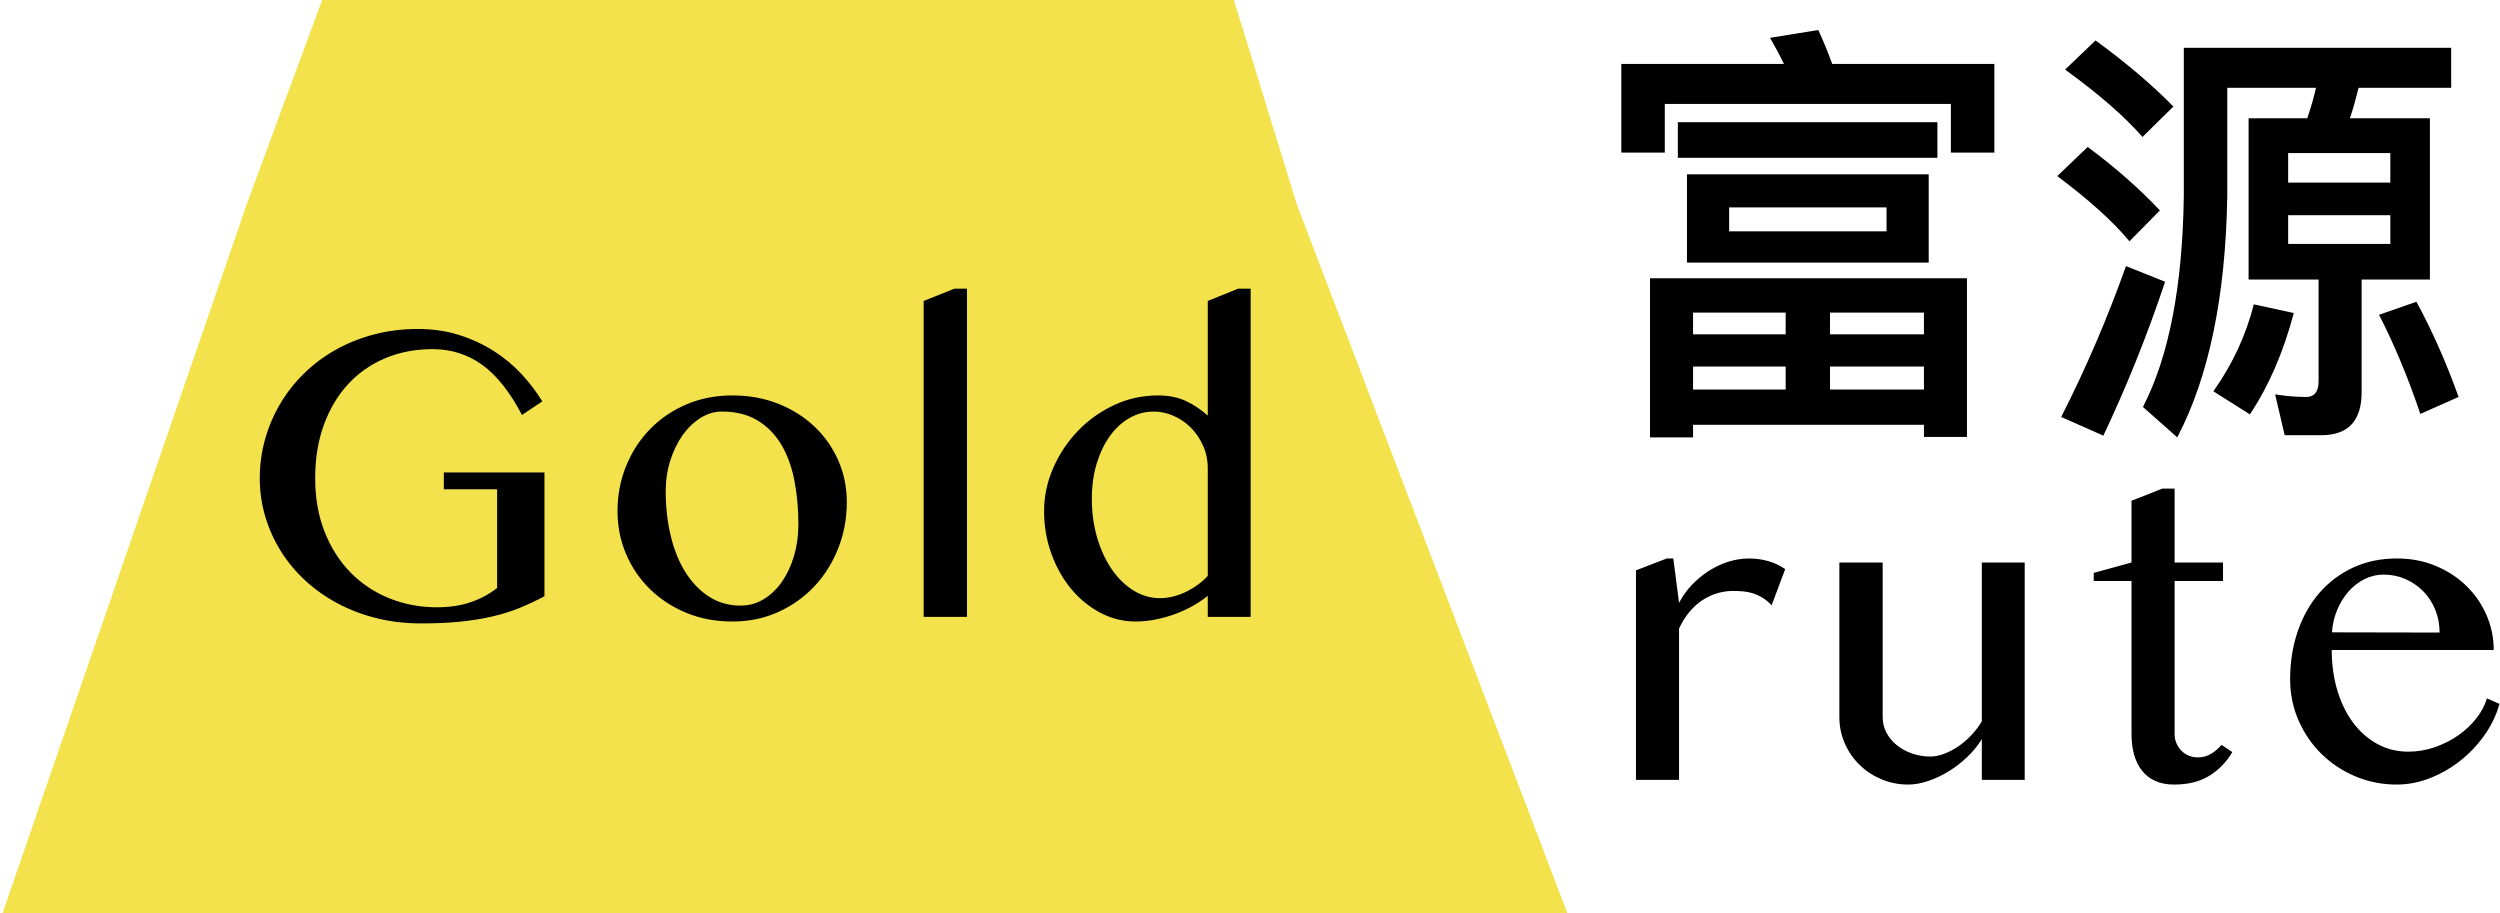
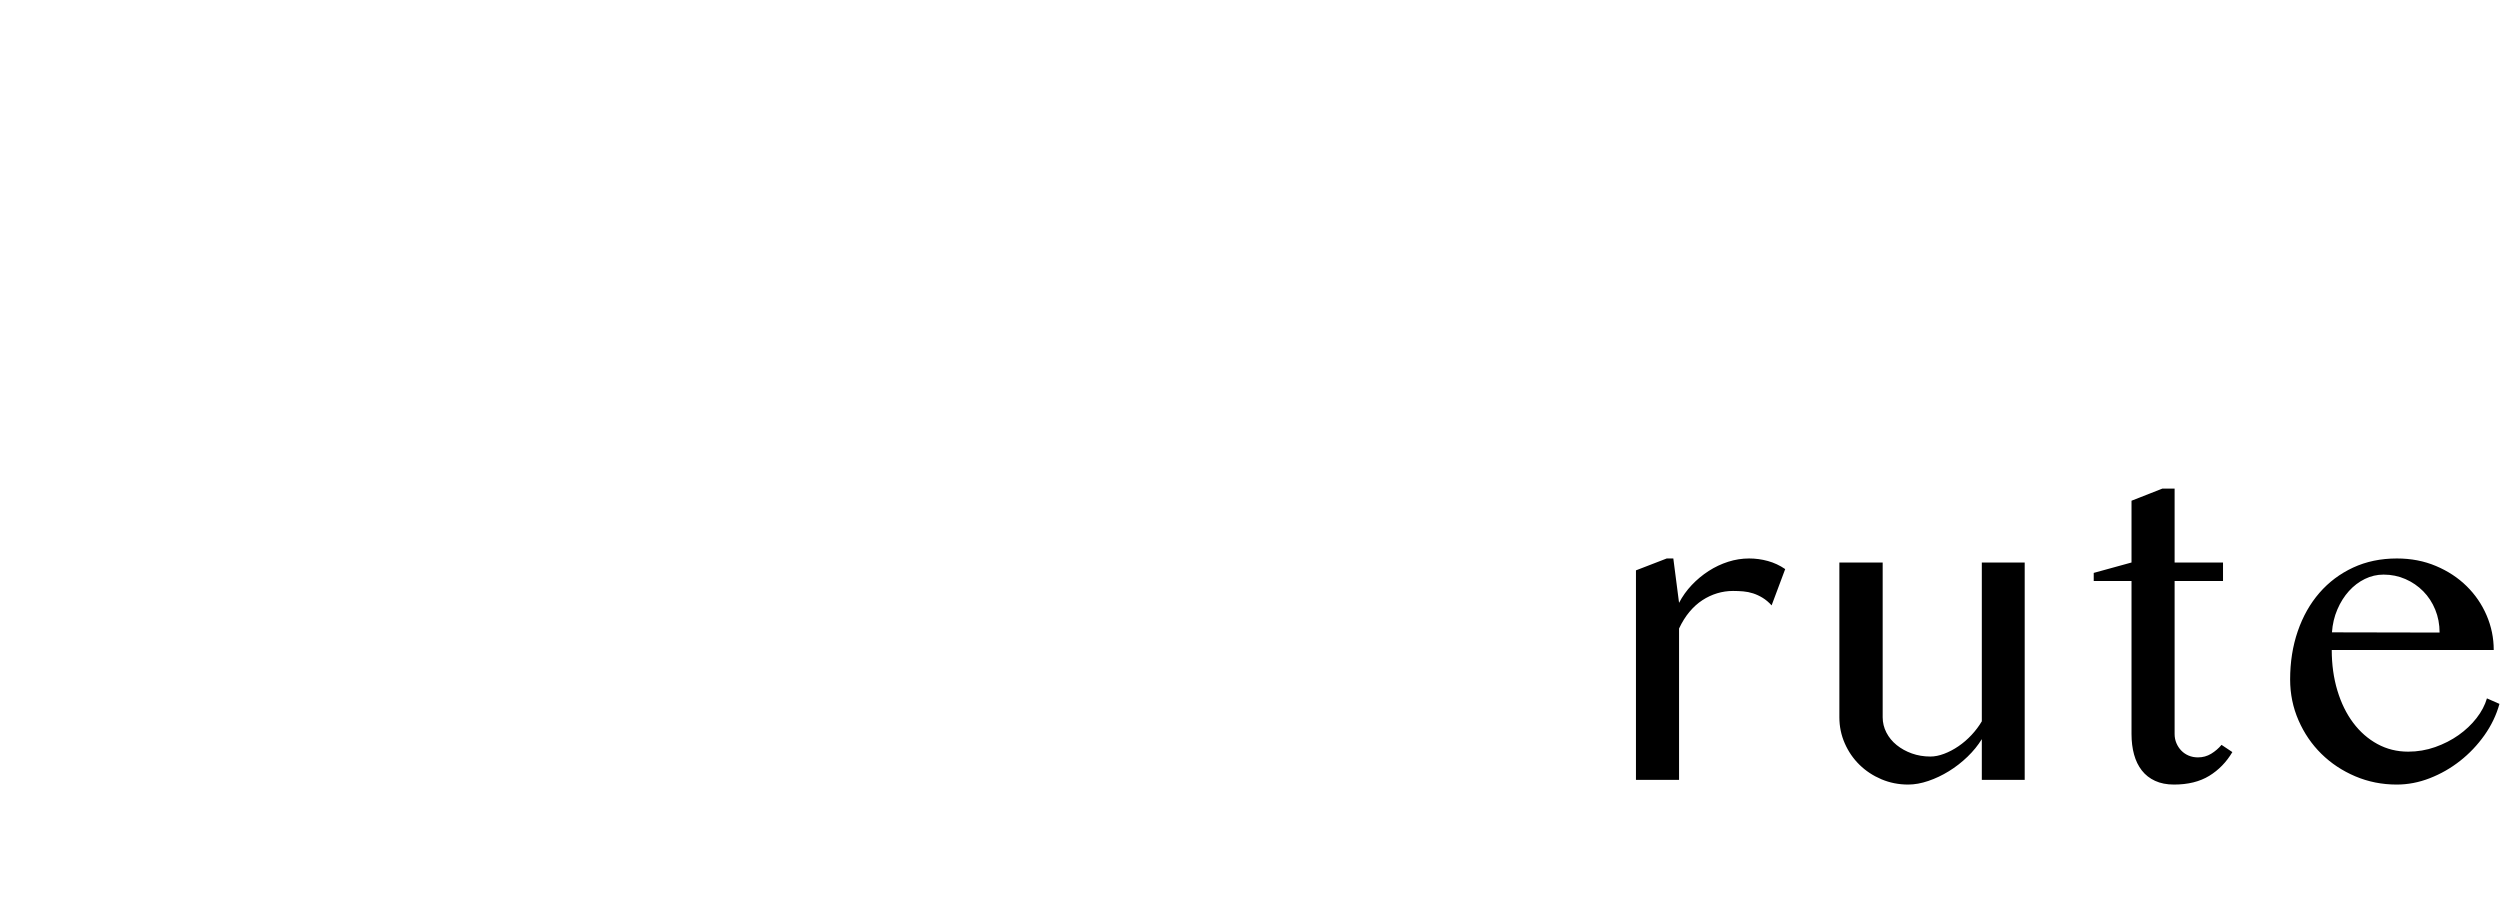
<svg xmlns="http://www.w3.org/2000/svg" width="920px" height="336px" viewBox="0 0 920 336" version="1.1">
  <title>Group 8</title>
  <g id="💙-coolicons" stroke="none" stroke-width="1" fill="none" fill-rule="evenodd">
    <g id="Group-8" transform="translate(22, 11)">
      <g id="Group-7" transform="translate(0, 4)">
-         <polygon id="Rectangle" stroke="#F3E24C" stroke-width="30" fill="#F3E24C" points="83 65 107 0 421 0 441 65 533 306 0 306" />
-         <path d="M132.97,214.422 C138.387,214.422 143.23,214.201 147.501,213.758 C151.772,213.315 155.691,212.677 159.259,211.844 C162.827,211.01 166.147,209.969 169.22,208.719 C172.293,207.469 175.34,206.036 178.36,204.422 L178.36,204.422 L178.36,158.875 L141.329,158.875 L141.329,165.047 L160.939,165.047 L160.939,201.375 C158.022,203.667 154.741,205.424 151.095,206.648 C147.449,207.872 143.36,208.484 138.829,208.484 C132.579,208.484 126.72,207.378 121.251,205.164 C115.782,202.951 111.03,199.786 106.993,195.672 C102.957,191.557 99.78,186.57 97.462,180.711 C95.144,174.852 93.985,168.276 93.985,160.984 C93.985,153.745 95.053,147.195 97.189,141.336 C99.324,135.477 102.306,130.477 106.134,126.336 C109.962,122.195 114.519,119.018 119.806,116.805 C125.092,114.591 130.86,113.484 137.11,113.484 C144.038,113.484 150.17,115.424 155.509,119.305 C160.847,123.185 165.704,129.318 170.079,137.703 L170.079,137.703 L177.579,132.703 C175.444,129.214 172.892,125.867 169.923,122.664 C166.954,119.461 163.556,116.635 159.728,114.188 C155.9,111.74 151.655,109.773 146.993,108.289 C142.332,106.805 137.267,106.062 131.798,106.062 C126.069,106.062 120.652,106.74 115.548,108.094 C110.444,109.448 105.73,111.349 101.407,113.797 C97.084,116.245 93.204,119.161 89.767,122.547 C86.329,125.932 83.413,129.669 81.017,133.758 C78.621,137.846 76.785,142.195 75.509,146.805 C74.233,151.414 73.595,156.141 73.595,160.984 C73.595,165.88 74.272,170.594 75.626,175.125 C76.98,179.656 78.894,183.901 81.368,187.859 C83.842,191.818 86.85,195.424 90.392,198.68 C93.933,201.935 97.905,204.734 102.306,207.078 C106.707,209.422 111.485,211.232 116.642,212.508 C121.798,213.784 127.241,214.422 132.97,214.422 Z M247.512,213.719 C253.606,213.719 259.218,212.56 264.348,210.242 C269.478,207.924 273.919,204.773 277.669,200.789 C281.419,196.805 284.348,192.143 286.458,186.805 C288.567,181.466 289.622,175.776 289.622,169.734 C289.622,164.266 288.567,159.148 286.458,154.383 C284.348,149.617 281.419,145.464 277.669,141.922 C273.919,138.38 269.478,135.594 264.348,133.562 C259.218,131.531 253.606,130.516 247.512,130.516 C241.366,130.516 235.715,131.622 230.559,133.836 C225.403,136.049 220.95,139.083 217.2,142.938 C213.45,146.792 210.52,151.31 208.411,156.492 C206.301,161.674 205.247,167.208 205.247,173.094 C205.247,178.719 206.301,183.992 208.411,188.914 C210.52,193.836 213.45,198.133 217.2,201.805 C220.95,205.477 225.403,208.38 230.559,210.516 C235.715,212.651 241.366,213.719 247.512,213.719 Z M250.559,207.859 C246.184,207.859 242.291,206.753 238.879,204.539 C235.468,202.326 232.577,199.318 230.208,195.516 C227.838,191.714 226.041,187.26 224.817,182.156 C223.593,177.052 222.981,171.583 222.981,165.75 C222.981,161.74 223.554,157.951 224.7,154.383 C225.846,150.815 227.369,147.703 229.27,145.047 C231.171,142.391 233.372,140.294 235.872,138.758 C238.372,137.221 240.95,136.453 243.606,136.453 C248.762,136.453 253.137,137.534 256.731,139.695 C260.325,141.857 263.241,144.812 265.481,148.562 C267.721,152.312 269.335,156.714 270.325,161.766 C271.314,166.818 271.809,172.234 271.809,178.016 C271.809,182.026 271.288,185.828 270.247,189.422 C269.205,193.016 267.747,196.18 265.872,198.914 C263.997,201.648 261.757,203.823 259.153,205.438 C256.549,207.052 253.684,207.859 250.559,207.859 Z M333.852,212 L333.852,91.219 L329.242,91.219 L317.914,95.75 L317.914,212 L333.852,212 Z M395.972,213.719 C398.212,213.719 400.503,213.497 402.847,213.055 C405.191,212.612 407.522,211.987 409.839,211.18 C412.157,210.372 414.384,209.383 416.519,208.211 C418.654,207.039 420.634,205.724 422.456,204.266 L422.456,204.266 L422.456,212 L438.238,212 L438.238,91.219 L433.628,91.219 L422.456,95.75 L422.456,137.938 C419.956,135.698 417.261,133.901 414.371,132.547 C411.48,131.193 408.081,130.516 404.175,130.516 C398.394,130.516 392.964,131.714 387.886,134.109 C382.808,136.505 378.368,139.695 374.566,143.68 C370.764,147.664 367.756,152.208 365.542,157.312 C363.329,162.417 362.222,167.677 362.222,173.094 C362.222,178.562 363.108,183.758 364.878,188.68 C366.649,193.602 369.058,197.911 372.105,201.609 C375.152,205.307 378.719,208.25 382.808,210.438 C386.897,212.625 391.285,213.719 395.972,213.719 Z M404.878,205.125 C401.389,205.125 398.121,204.174 395.074,202.273 C392.027,200.372 389.371,197.768 387.105,194.461 C384.839,191.154 383.055,187.286 381.753,182.859 C380.451,178.432 379.8,173.667 379.8,168.562 C379.8,163.823 380.399,159.487 381.597,155.555 C382.795,151.622 384.423,148.237 386.48,145.398 C388.537,142.56 390.946,140.359 393.706,138.797 C396.467,137.234 399.436,136.453 402.613,136.453 C405.009,136.453 407.391,136.961 409.761,137.977 C412.131,138.992 414.253,140.424 416.128,142.273 C418.003,144.122 419.527,146.336 420.699,148.914 C421.871,151.492 422.456,154.344 422.456,157.469 L422.456,157.469 L422.456,196.922 C421.467,198.016 420.308,199.057 418.98,200.047 C417.652,201.036 416.233,201.909 414.722,202.664 C413.212,203.419 411.61,204.018 409.917,204.461 C408.225,204.904 406.545,205.125 404.878,205.125 Z" id="Gold" fill="#000000" fill-rule="nonzero" />
-       </g>
+         </g>
      <path d="M595.892,276 L595.892,220.297 C596.985,217.953 598.262,215.909 599.72,214.164 C601.178,212.419 602.767,210.987 604.485,209.867 C606.204,208.747 608.014,207.901 609.915,207.328 C611.816,206.755 613.756,206.469 615.735,206.469 C616.985,206.469 618.235,206.521 619.485,206.625 C620.735,206.729 621.959,206.977 623.157,207.367 C624.355,207.758 625.527,208.305 626.673,209.008 C627.819,209.711 628.913,210.635 629.954,211.781 L629.954,211.781 L634.954,198.422 C632.975,197.068 630.853,196.078 628.587,195.453 C626.321,194.828 624.017,194.516 621.673,194.516 C619.069,194.516 616.504,194.919 613.978,195.727 C611.452,196.534 609.056,197.667 606.79,199.125 C604.525,200.583 602.454,202.302 600.579,204.281 C598.704,206.26 597.142,208.448 595.892,210.844 L595.892,210.844 L593.782,194.516 L591.36,194.516 L580.032,198.891 L580.032,276 L595.892,276 Z M680.2,277.719 C682.544,277.719 685.017,277.276 687.622,276.391 C690.226,275.505 692.752,274.307 695.2,272.797 C697.648,271.286 699.926,269.516 702.036,267.484 C704.145,265.453 705.903,263.292 707.309,261 L707.309,261 L707.309,276 L723.09,276 L723.09,196 L707.309,196 L707.309,254.438 C706.267,256.208 705.004,257.888 703.52,259.477 C702.036,261.065 700.434,262.445 698.715,263.617 C696.997,264.789 695.239,265.714 693.442,266.391 C691.645,267.068 689.965,267.406 688.403,267.406 C685.955,267.406 683.676,267.029 681.567,266.273 C679.458,265.518 677.596,264.49 675.981,263.188 C674.366,261.885 673.103,260.349 672.192,258.578 C671.281,256.807 670.825,254.932 670.825,252.953 L670.825,252.953 L670.825,196 L654.887,196 L654.887,252.953 C654.887,256.339 655.551,259.542 656.879,262.562 C658.208,265.583 660.017,268.214 662.309,270.453 C664.601,272.693 667.283,274.464 670.356,275.766 C673.429,277.068 676.71,277.719 680.2,277.719 Z M778.023,277.719 C783.18,277.719 787.503,276.651 790.992,274.516 C794.482,272.38 797.32,269.464 799.508,265.766 L799.508,265.766 L795.523,263.109 C794.43,264.411 793.154,265.505 791.695,266.391 C790.237,267.276 788.622,267.719 786.852,267.719 C785.602,267.719 784.456,267.497 783.414,267.055 C782.372,266.612 781.474,266 780.719,265.219 C779.964,264.438 779.365,263.526 778.922,262.484 C778.479,261.443 778.258,260.323 778.258,259.125 L778.258,259.125 L778.258,202.797 L796.07,202.797 L796.07,196 L778.258,196 L778.258,168.812 L773.727,168.812 L762.398,173.266 L762.398,196 L748.492,199.828 L748.492,202.797 L762.398,202.797 L762.398,259.125 C762.398,261.885 762.711,264.398 763.336,266.664 C763.961,268.93 764.911,270.883 766.188,272.523 C767.464,274.164 769.091,275.44 771.07,276.352 C773.049,277.263 775.367,277.719 778.023,277.719 Z M859.988,277.719 C864.102,277.719 868.165,276.938 872.175,275.375 C876.186,273.812 879.897,271.69 883.308,269.008 C886.719,266.326 889.701,263.188 892.253,259.594 C894.805,256 896.654,252.146 897.8,248.031 L897.8,248.031 L893.191,246 C892.462,248.5 891.186,250.922 889.363,253.266 C887.54,255.609 885.339,257.693 882.761,259.516 C880.183,261.339 877.305,262.81 874.128,263.93 C870.951,265.049 867.644,265.609 864.206,265.609 C860.092,265.609 856.316,264.672 852.878,262.797 C849.441,260.922 846.472,258.318 843.972,254.984 C841.472,251.651 839.532,247.693 838.152,243.109 C836.772,238.526 836.081,233.552 836.081,228.188 L836.081,228.188 L895.691,228.188 C895.691,223.76 894.818,219.516 893.074,215.453 C891.329,211.391 888.881,207.81 885.73,204.711 C882.579,201.612 878.816,199.138 874.441,197.289 C870.066,195.44 865.274,194.516 860.066,194.516 C854.128,194.516 848.751,195.635 843.933,197.875 C839.115,200.115 834.988,203.214 831.55,207.172 C828.113,211.13 825.456,215.831 823.581,221.273 C821.706,226.716 820.769,232.641 820.769,239.047 C820.769,244.359 821.798,249.372 823.855,254.086 C825.912,258.799 828.712,262.901 832.253,266.391 C835.795,269.88 839.949,272.641 844.714,274.672 C849.48,276.703 854.571,277.719 859.988,277.719 Z M875.769,221.781 L836.16,221.703 C836.368,218.682 837.032,215.87 838.152,213.266 C839.272,210.661 840.691,208.409 842.41,206.508 C844.128,204.607 846.081,203.122 848.269,202.055 C850.456,200.987 852.748,200.453 855.144,200.453 C858.009,200.453 860.691,201 863.191,202.094 C865.691,203.188 867.878,204.685 869.753,206.586 C871.628,208.487 873.1,210.74 874.167,213.344 C875.235,215.948 875.769,218.76 875.769,221.781 L875.769,221.781 Z" id="rute" fill="#000000" fill-rule="nonzero" />
-       <path d="M590.646,45.16 L590.646,27.24 L695.926,27.24 L695.926,45.16 L711.926,45.16 L711.926,12.52 L652.246,12.52 C650.646,8.04 648.886,3.88 647.126,0.04 L629.366,2.92 C631.126,5.96 632.886,9.16 634.486,12.52 L574.646,12.52 L574.646,45.16 L590.646,45.16 Z M690.966,47.08 L690.966,33.96 L595.446,33.96 L595.446,47.08 L690.966,47.08 Z M687.766,85.64 L687.766,53.16 L598.806,53.16 L598.806,85.64 L687.766,85.64 Z M672.246,74.12 L614.326,74.12 L614.326,65.32 L672.246,65.32 L672.246,74.12 Z M601.046,149.96 L601.046,145.32 L686.006,145.32 L686.006,149.8 L701.846,149.8 L701.846,91.4 L585.206,91.4 L585.206,149.96 L601.046,149.96 Z M635.126,112.04 L601.046,112.04 L601.046,104.04 L635.126,104.04 L635.126,112.04 Z M686.006,112.04 L651.446,112.04 L651.446,104.04 L686.006,104.04 L686.006,112.04 Z M635.126,132.36 L601.046,132.36 L601.046,123.88 L635.126,123.88 L635.126,132.36 Z M686.006,132.36 L651.446,132.36 L651.446,123.88 L686.006,123.88 L686.006,132.36 Z M766.44,39.4 L777.8,28.2 C769.96,20.2 760.36,12.04 749.16,3.88 L737.96,14.6 C750.28,23.56 759.72,31.72 766.44,39.4 Z M779.24,149.96 C790.92,127.56 797,98.12 797.64,61.32 L797.64,21.32 L830.28,21.32 C829.48,25 828.36,28.68 827.08,32.52 L805.48,32.52 L805.48,91.88 L831.24,91.88 L831.24,129.32 C831.24,133.16 829.64,135.08 826.76,135.08 C822.92,135.08 819.08,134.76 815.24,134.12 L818.76,149.16 L832.2,149.16 C842.12,149.16 847.08,143.88 847.08,133.32 L847.08,91.88 L872.2,91.88 L872.2,32.52 L842.76,32.52 C844.04,28.84 845,25.16 845.96,21.32 L880.04,21.32 L880.04,6.6 L781.64,6.6 L781.64,61.32 C781.16,94.28 776.2,120.2 766.6,138.76 L779.24,149.96 Z M761.64,77.8 L772.84,66.44 C765.64,58.76 756.84,50.92 746.28,43.08 L735.08,53.8 C746.6,62.44 755.56,70.44 761.64,77.8 Z M857.64,56.2 L820.04,56.2 L820.04,45.32 L857.64,45.32 L857.64,56.2 Z M857.64,78.76 L820.04,78.76 L820.04,68.2 L857.64,68.2 L857.64,78.76 Z M752.04,149.32 C760.36,131.72 768.04,112.84 774.76,92.68 L760.36,86.92 C753.64,105.8 745.8,124.2 736.52,142.44 L752.04,149.32 Z M868.68,141.32 L882.76,135.08 C878.28,122.6 873.16,110.92 867.24,100.04 L853.48,104.84 C858.92,115.4 864.04,127.56 868.68,141.32 Z M805.96,141.48 C813,130.92 818.28,118.6 822.12,104.2 L807.4,101 C804.52,112.36 799.56,123.08 792.52,133 L805.96,141.48 Z" id="富源" fill="#000000" fill-rule="nonzero" />
    </g>
  </g>
</svg>